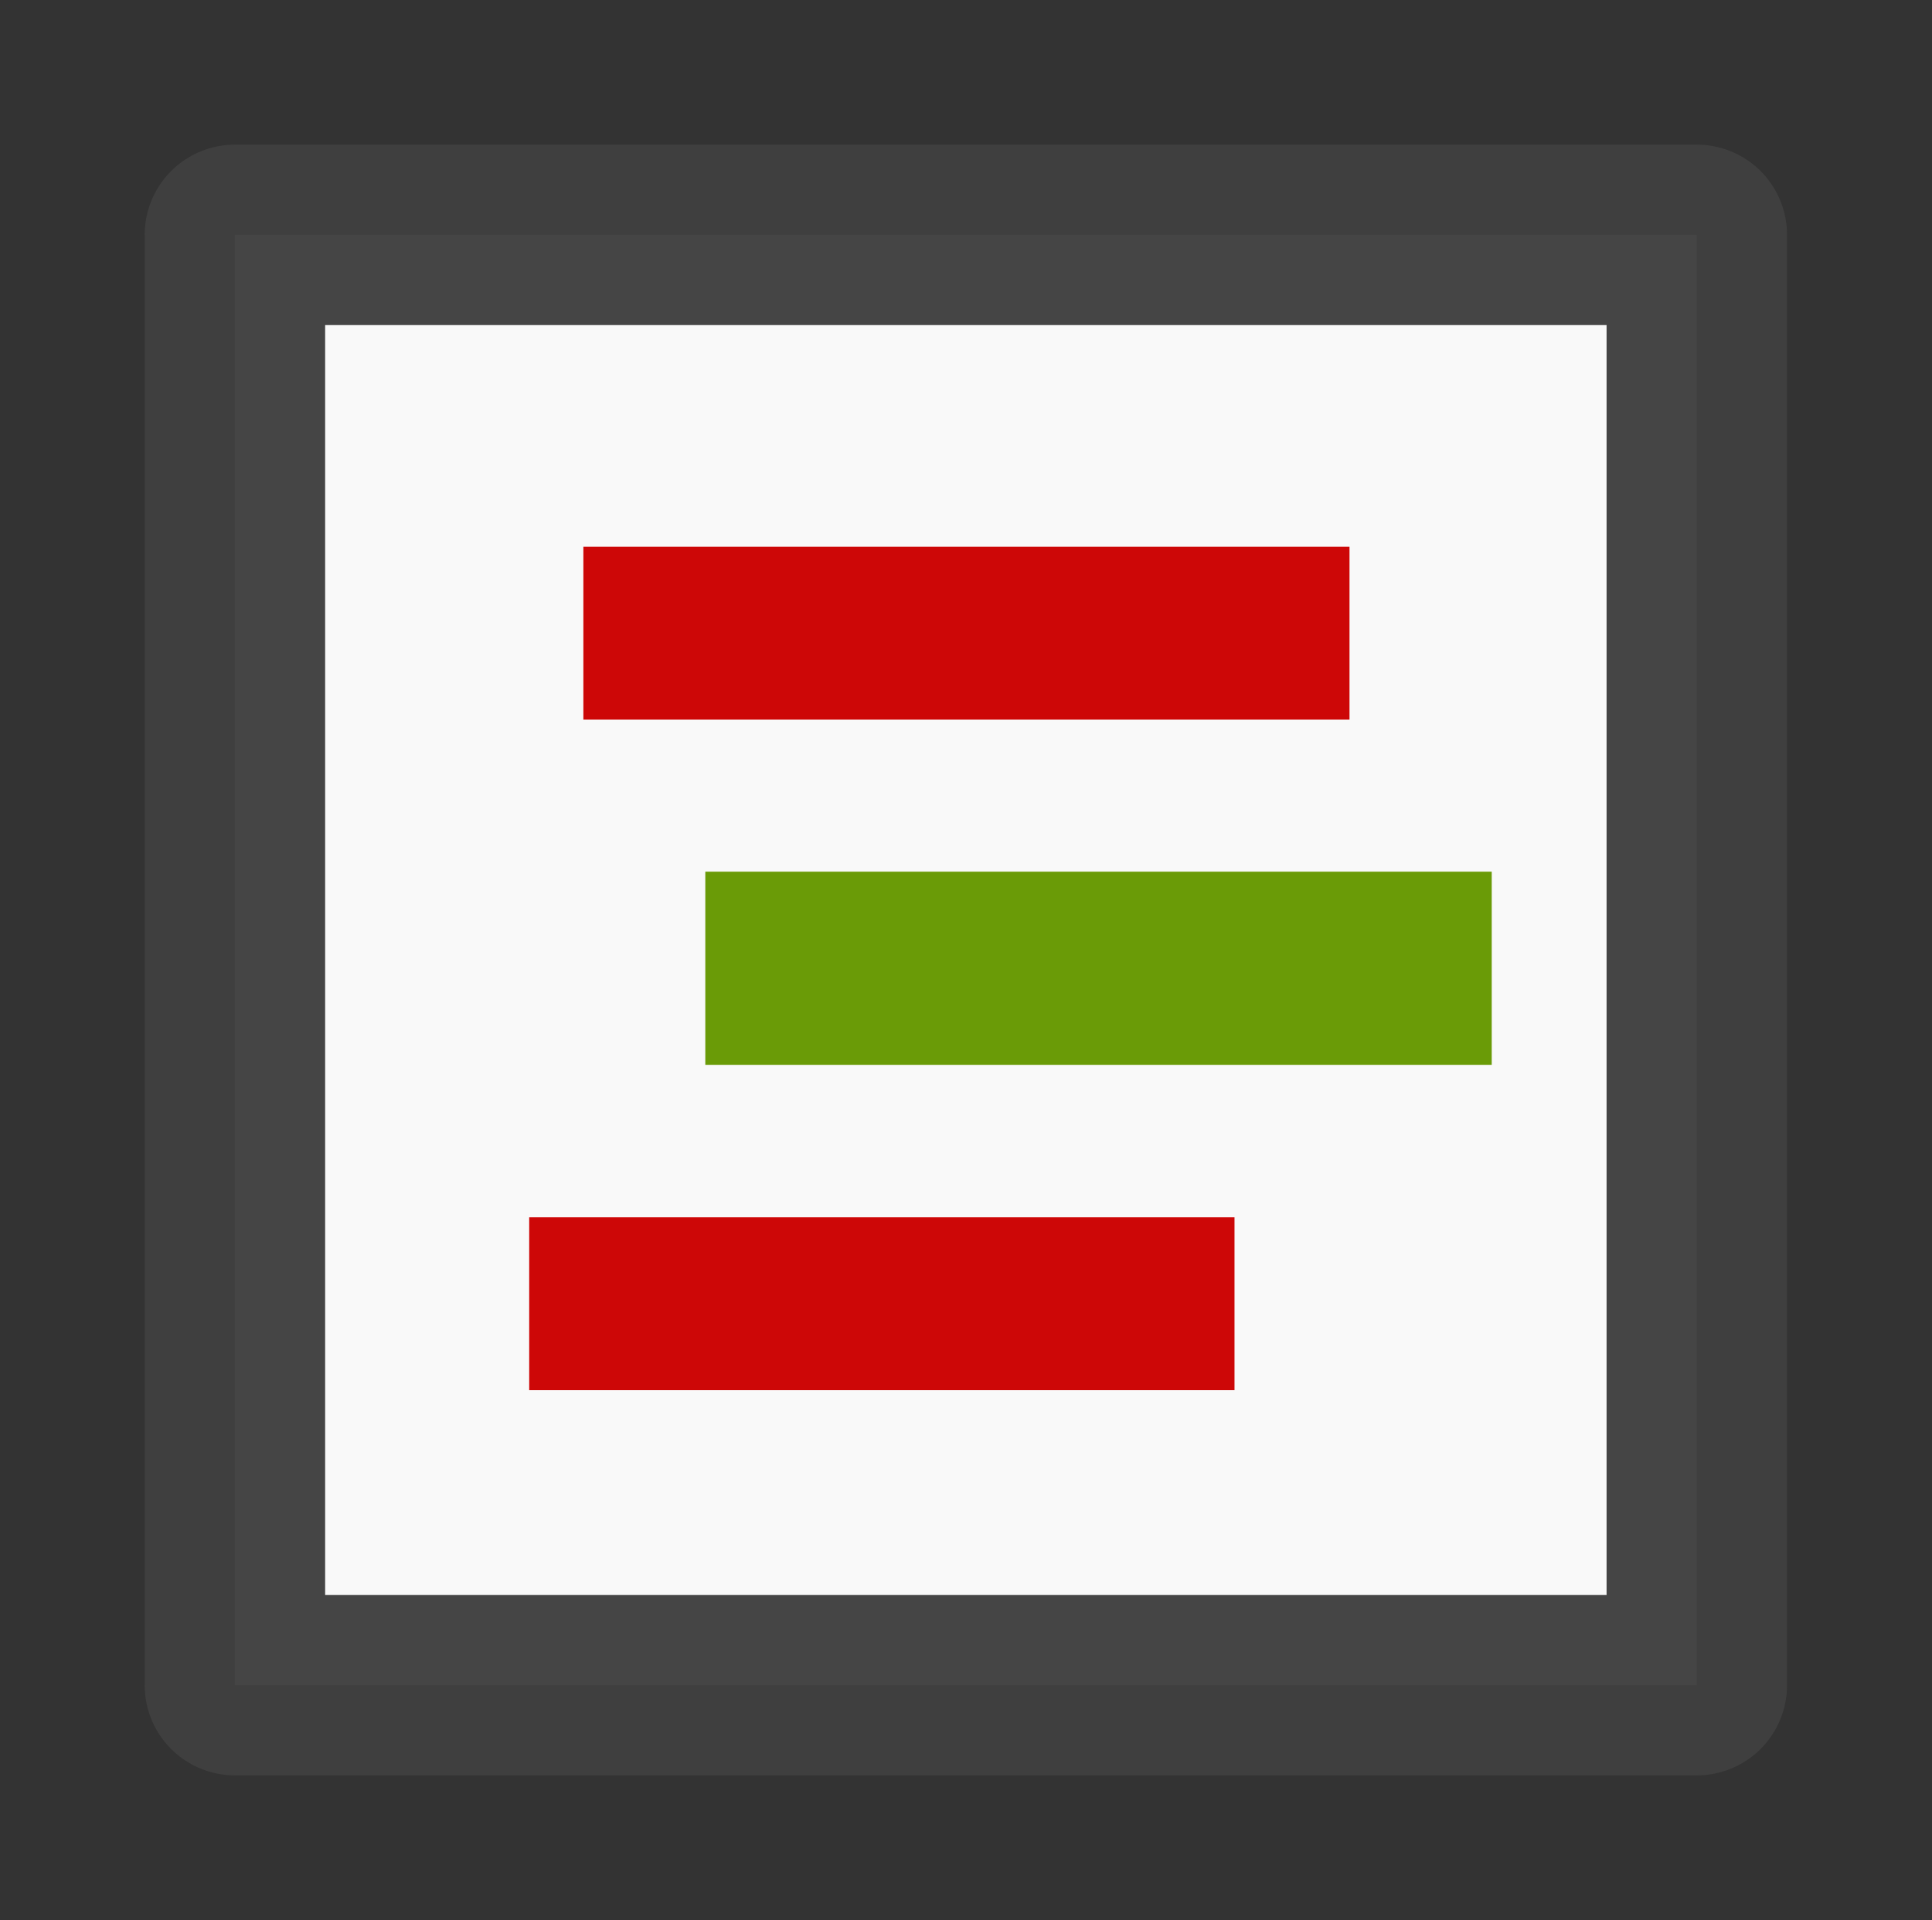
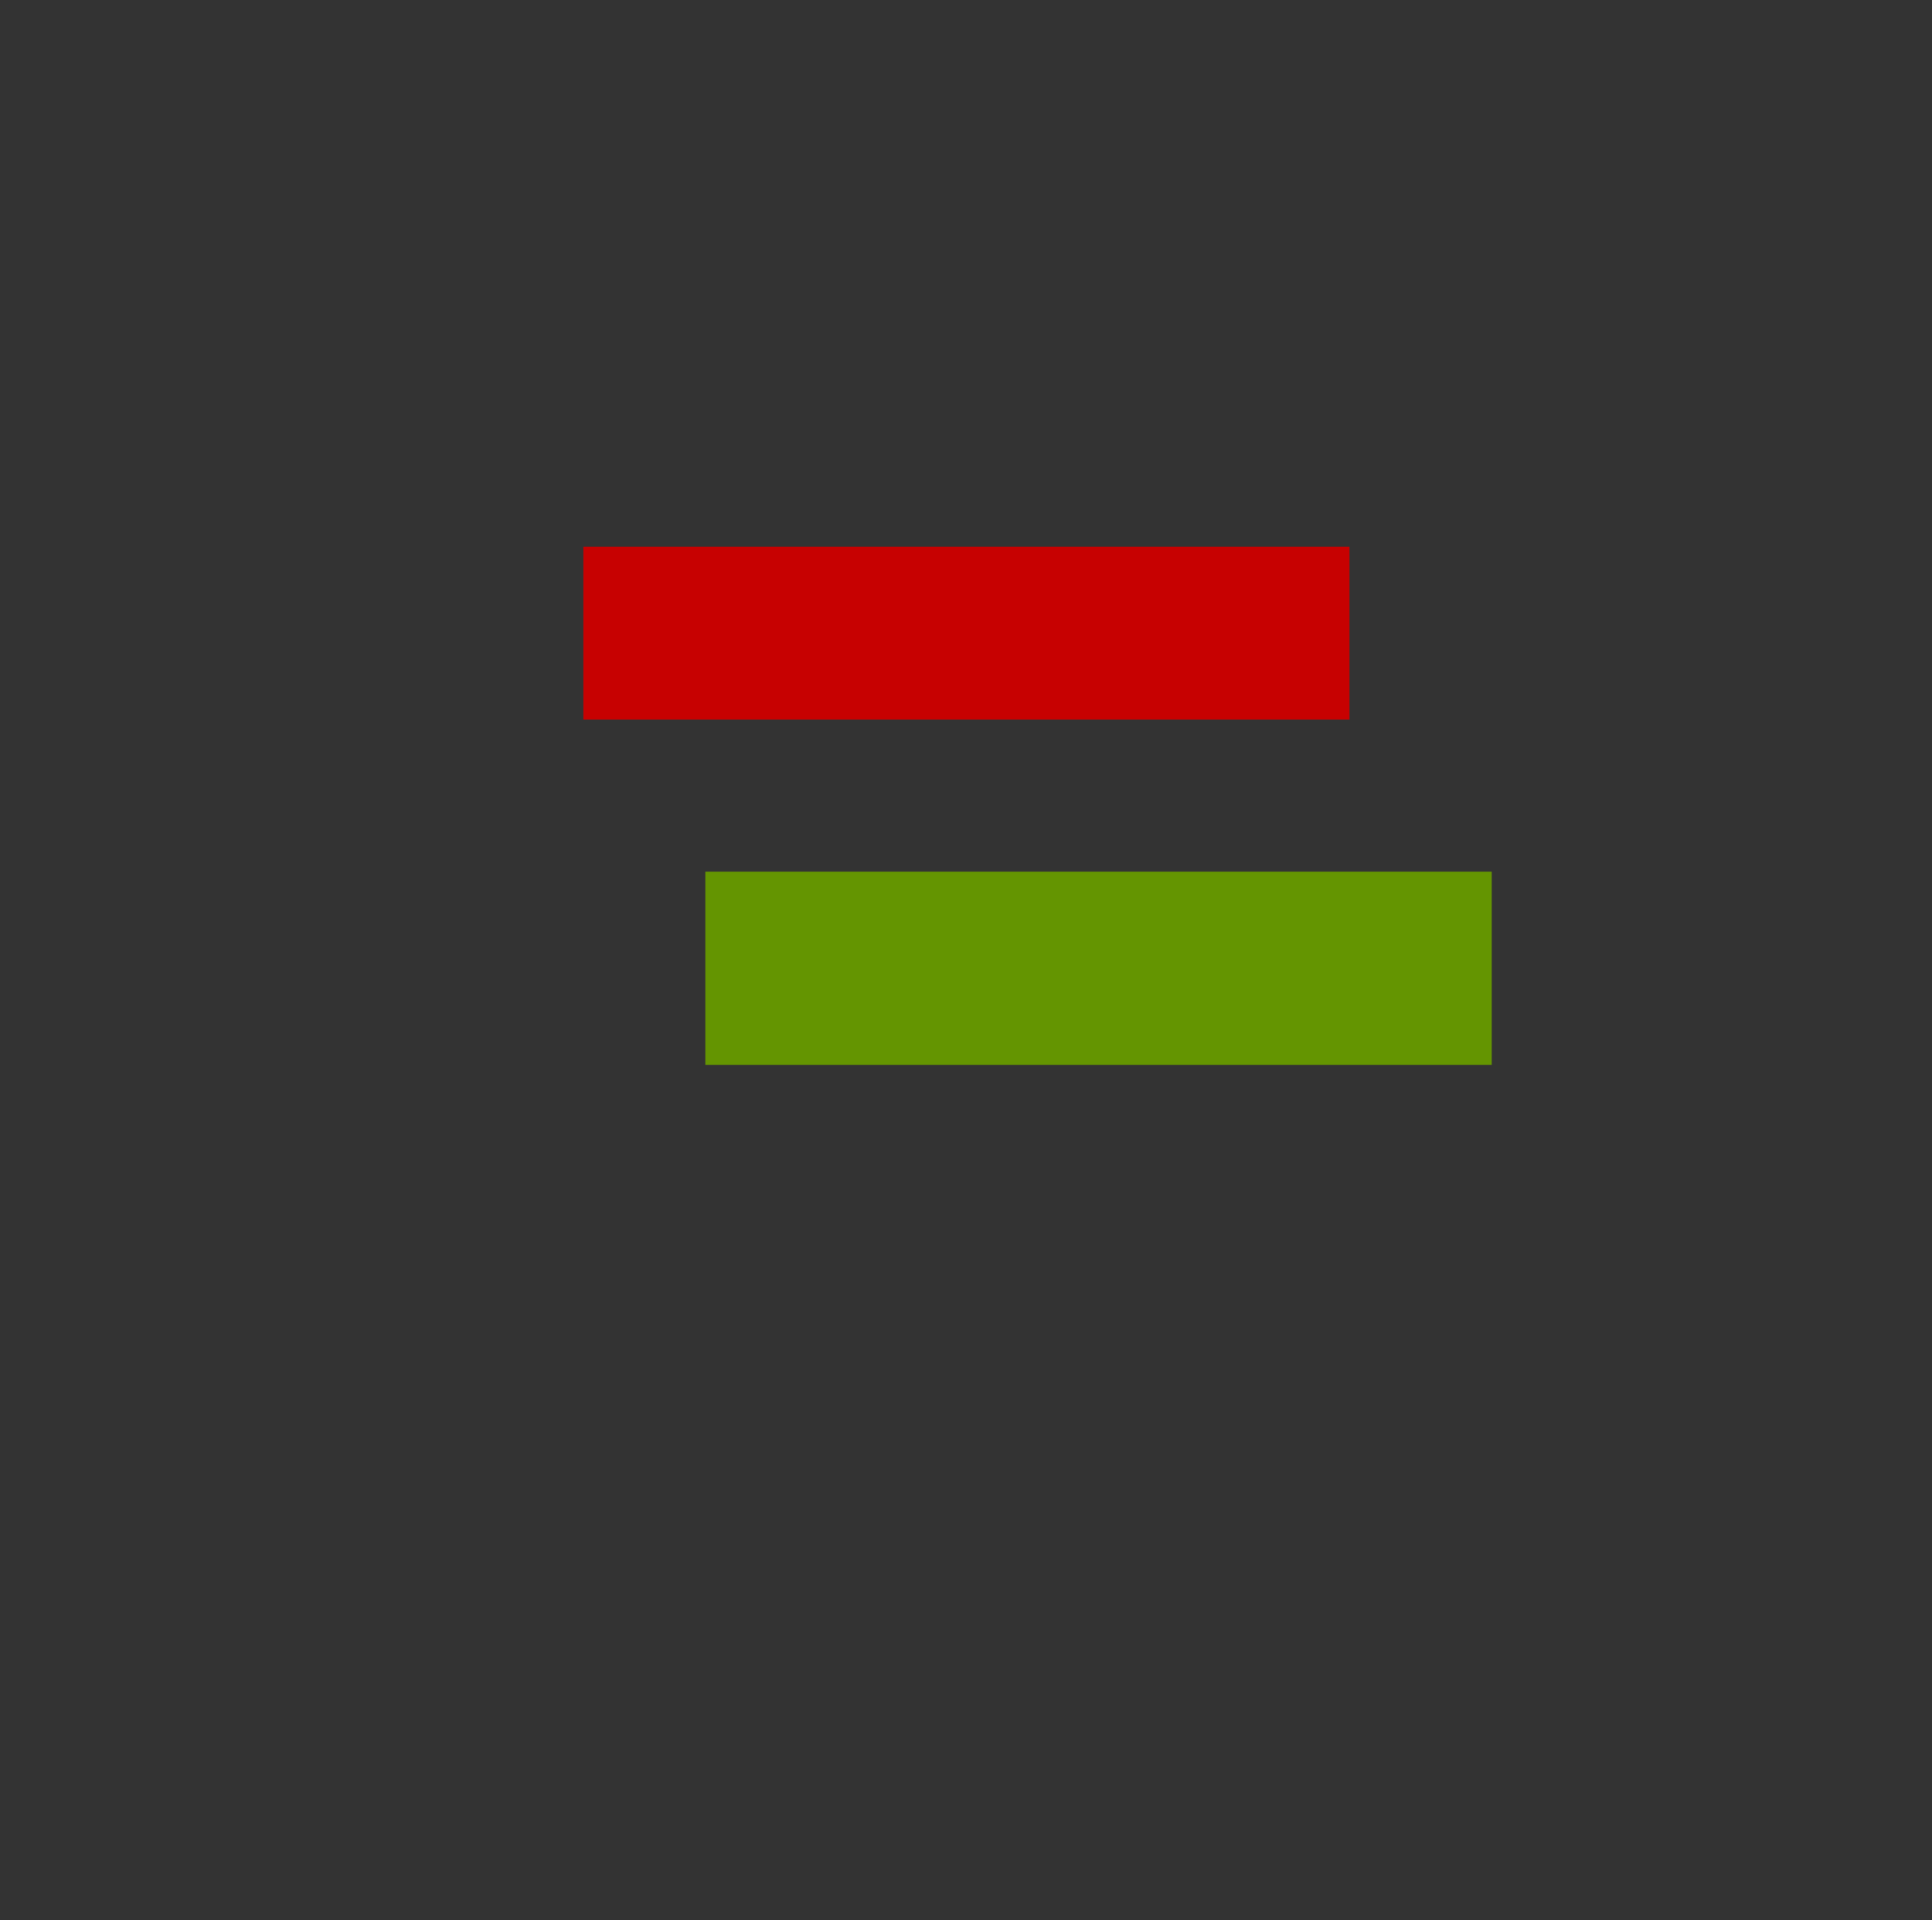
<svg xmlns="http://www.w3.org/2000/svg" xmlns:ns1="http://www.inkscape.org/namespaces/inkscape" xmlns:ns2="http://sodipodi.sourceforge.net/DTD/sodipodi-0.dtd" width="6.67mm" height="6.631mm" viewBox="0 0 6.67 6.631" version="1.1" id="svg878" ns1:version="1.1 (c68e22c387, 2021-05-23)" ns2:docname="icon.svg">
  <rect x="0" y="0" width="6.67" height="6.631" fill="#333333" stroke="none" />
  <ns2:namedview id="namedview880" pagecolor="#ffffff" bordercolor="#666666" borderopacity="1.0" ns1:pageshadow="2" ns1:pageopacity="0.0" ns1:pagecheckerboard="0" ns1:document-units="mm" showgrid="false" fit-margin-top="0.5" fit-margin-left="0.5" fit-margin-right="0.5" fit-margin-bottom="0.5" ns1:zoom="5.9295174" ns1:cx="17.623694" ns1:cy="11.04643" ns1:window-width="1920" ns1:window-height="1017" ns1:window-x="1912" ns1:window-y="1072" ns1:window-maximized="1" ns1:current-layer="layer1" />
  <defs id="defs875" />
  <g ns1:label="Réteg 1" ns1:groupmode="layer" id="layer1" transform="translate(-148.021,-154.823)">
-     <rect style="opacity:0.97;fill:#ffffff;fill-opacity:1;stroke:#404040;stroke-width:0.623;stroke-linejoin:round;stroke-miterlimit:4;stroke-dasharray:none;stroke-opacity:1" id="rect9795" width="5.047" height="5.008" x="148.832" y="155.634" />
    <rect style="opacity:0.97;fill:#cc0000;fill-opacity:1;stroke:none;stroke-width:2.737;stroke-miterlimit:4;stroke-dasharray:none;stroke-opacity:1" id="rect9797" width="2.645" height="0.597" x="150.035" y="156.711" />
    <rect style="opacity:0.97;fill:#669900;fill-opacity:1;stroke:none;stroke-width:2.931;stroke-miterlimit:4;stroke-dasharray:none;stroke-opacity:1" id="rect10474" width="2.715" height="0.667" x="150.456" y="157.833" />
-     <rect style="opacity:0.97;fill:#cc0000;fill-opacity:1;stroke:none;stroke-width:2.626;stroke-miterlimit:4;stroke-dasharray:none;stroke-opacity:1" id="rect10506" width="2.435" height="0.597" x="149.848" y="159.026" />
  </g>
</svg>